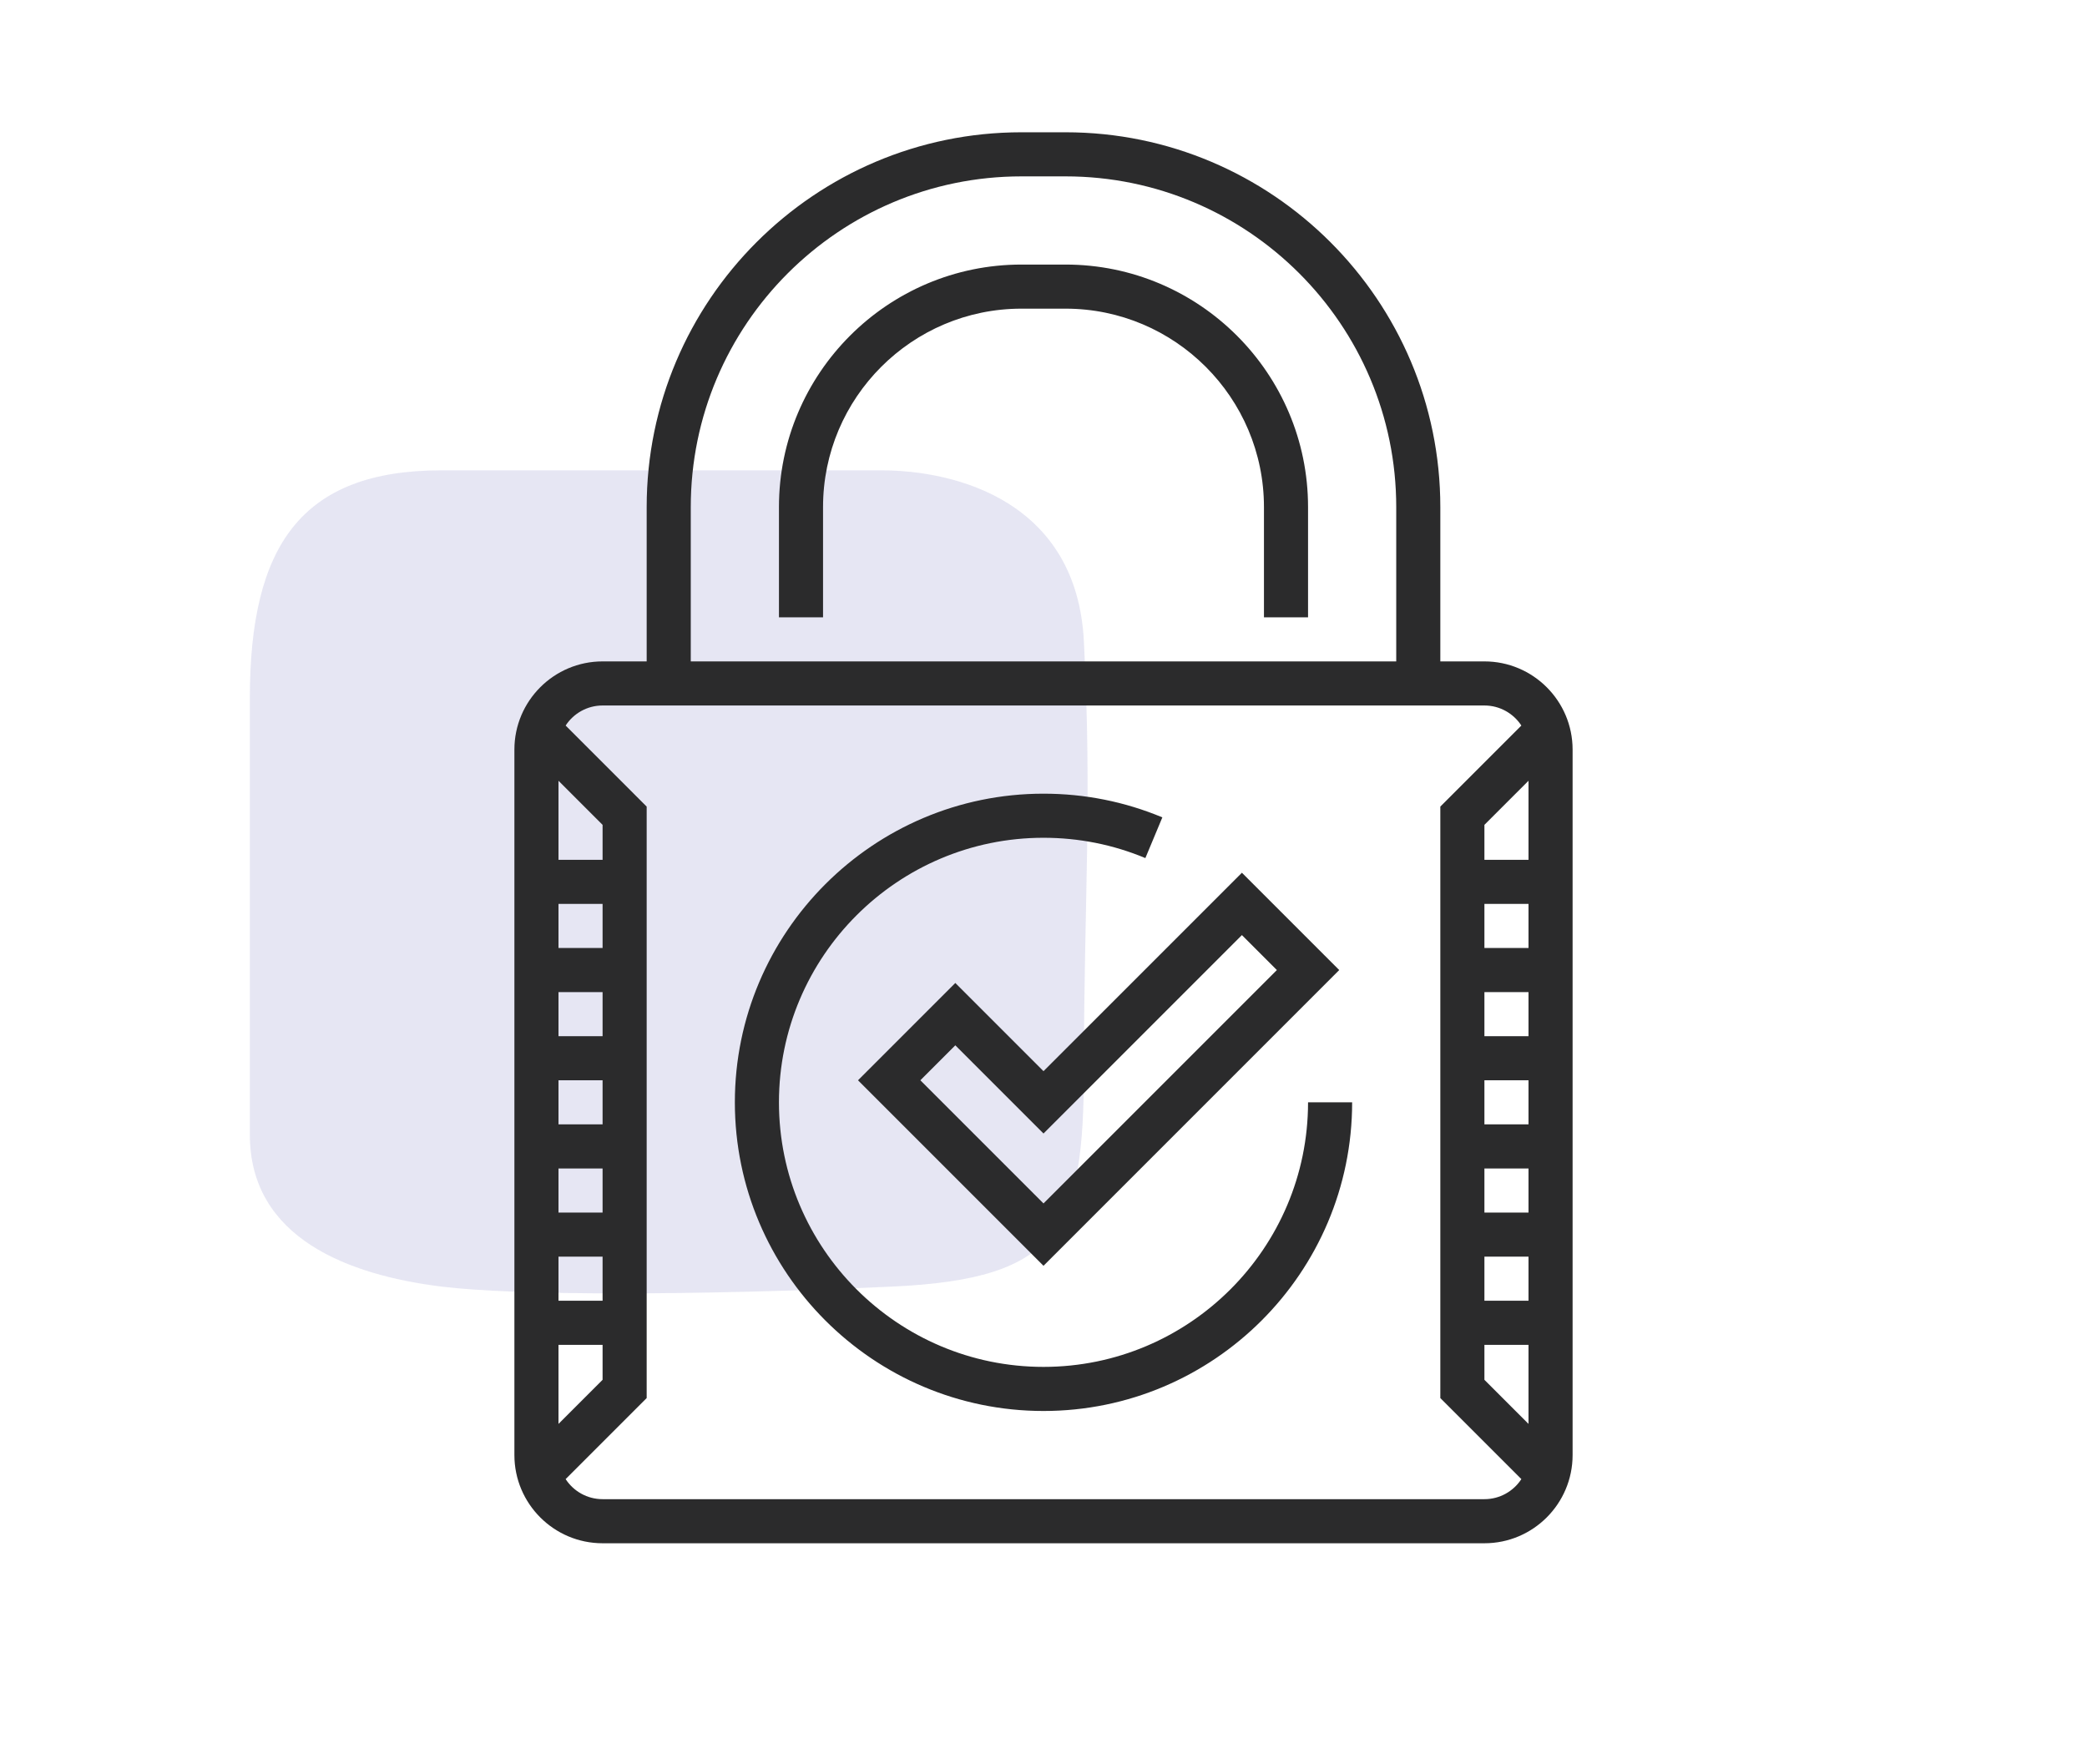
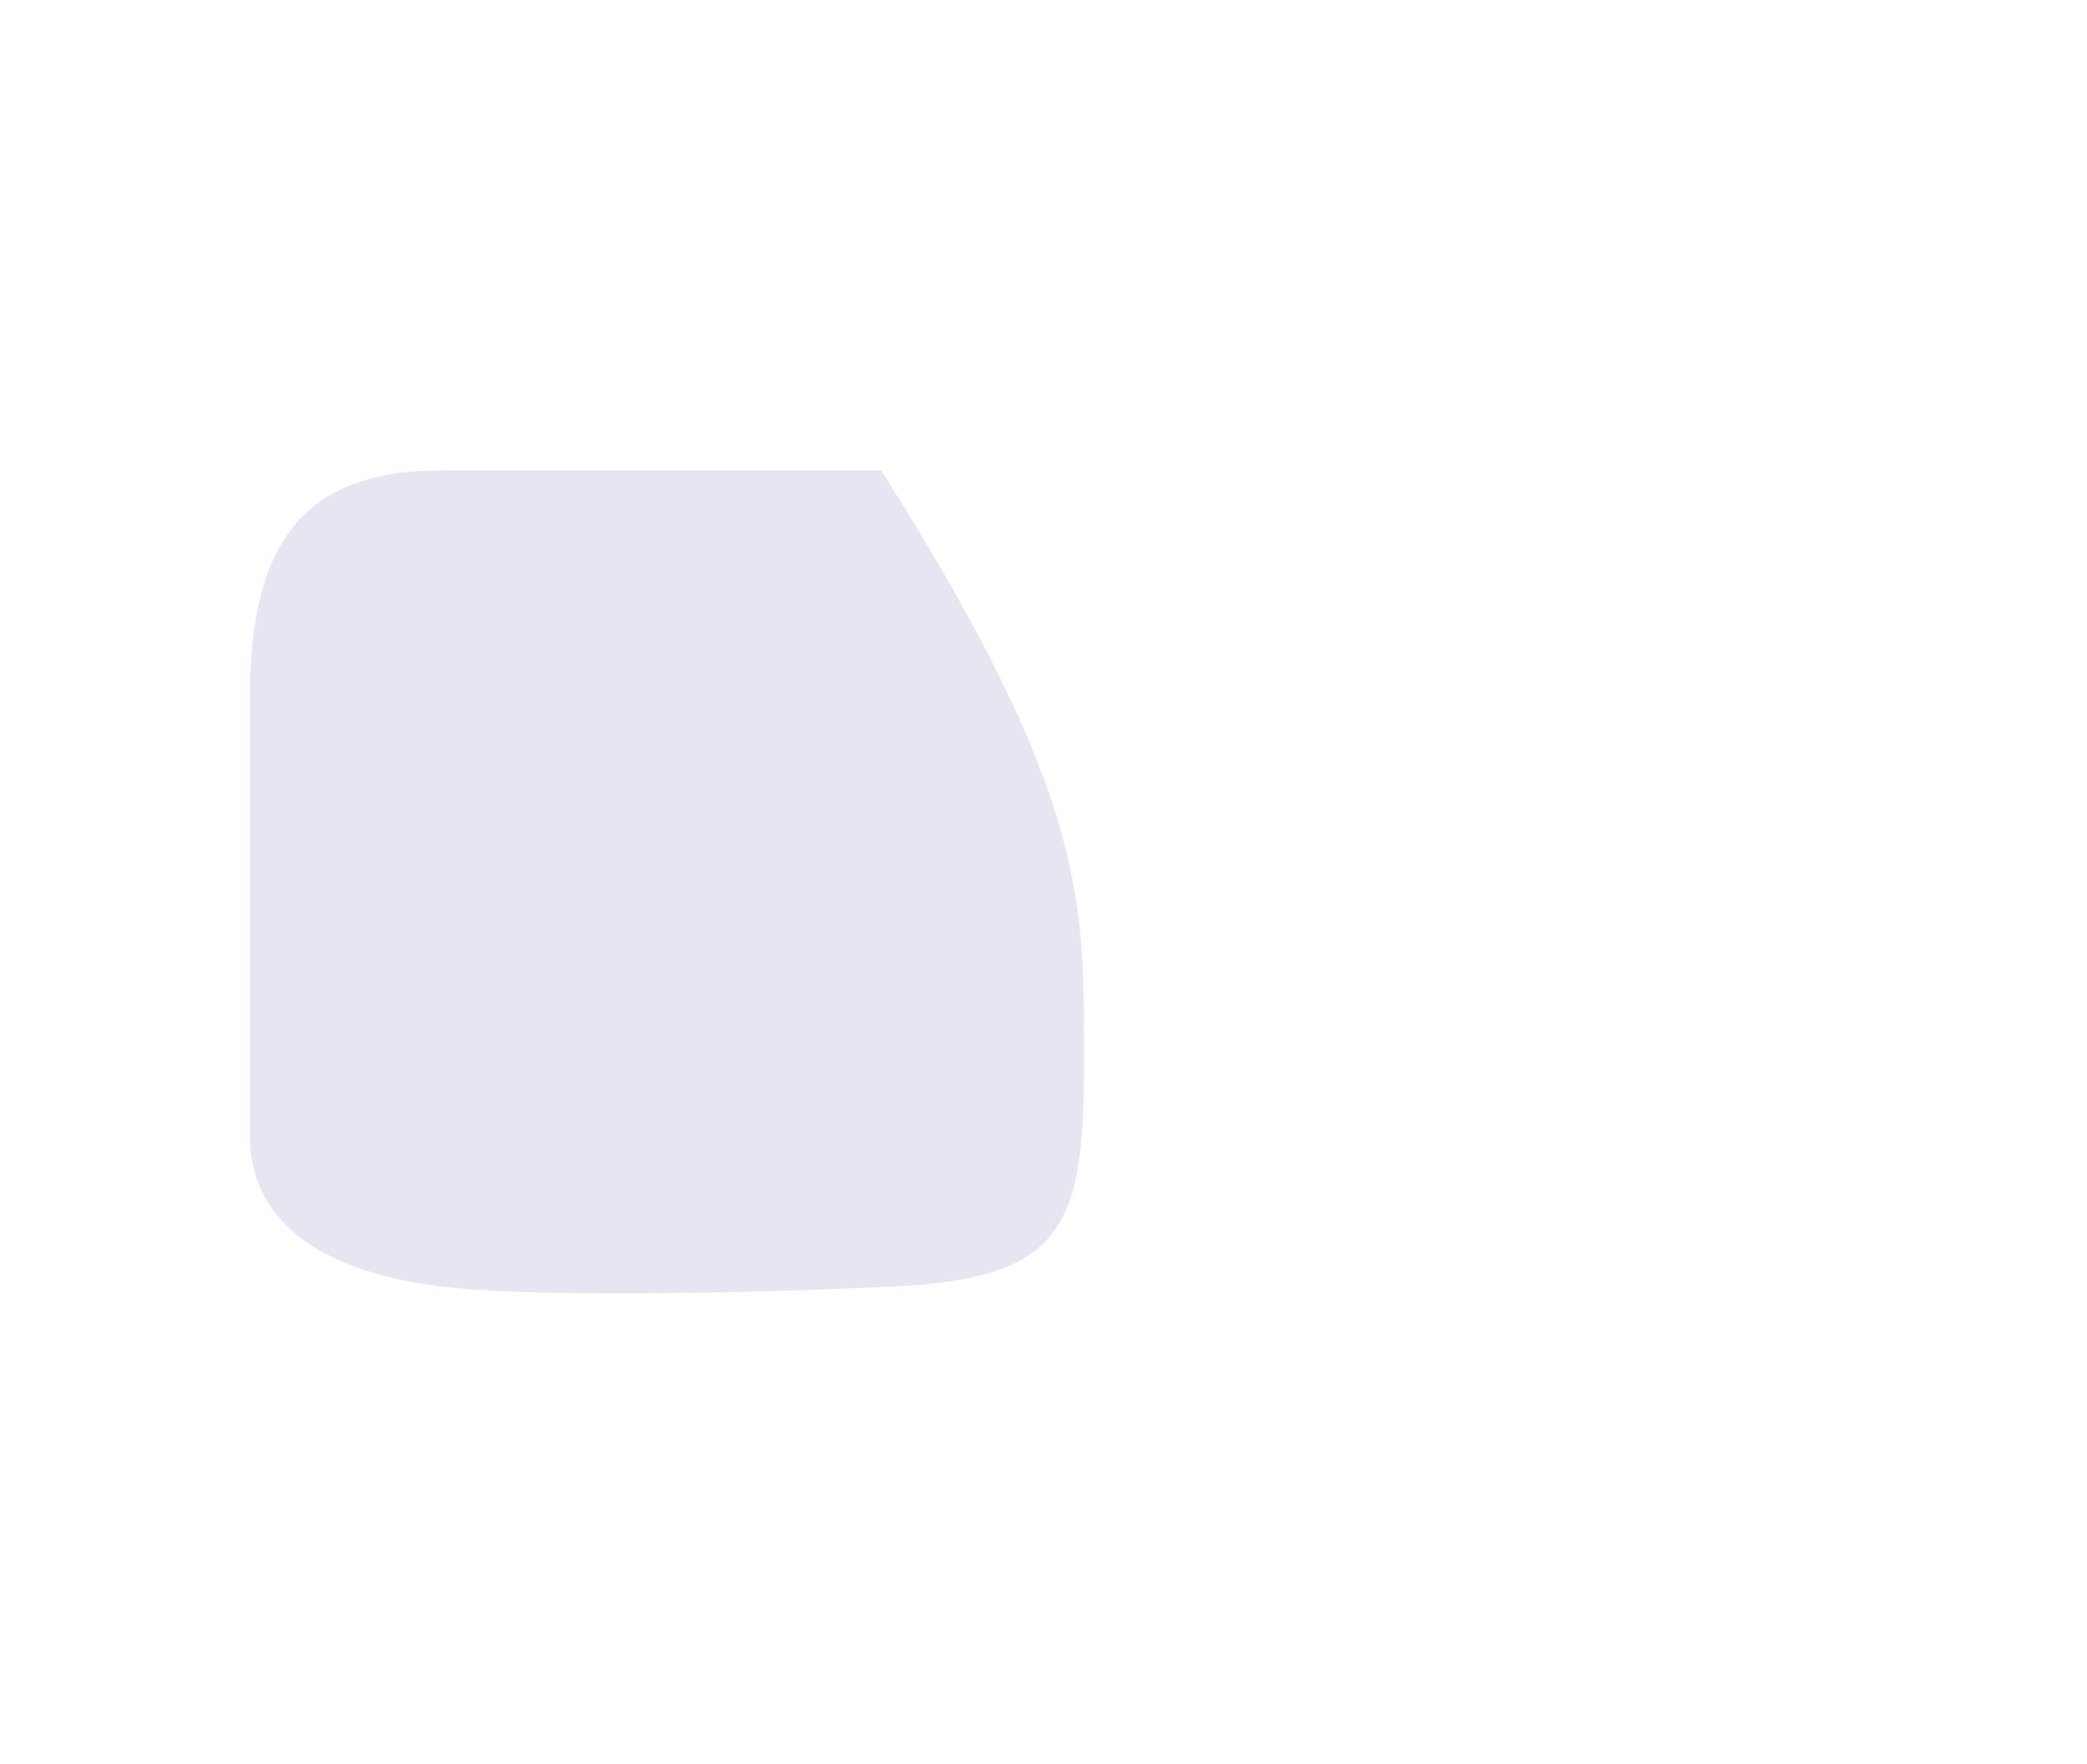
<svg xmlns="http://www.w3.org/2000/svg" width="142" height="120" viewBox="0 0 142 120">
  <g fill="none" fill-rule="evenodd" transform="translate(17 9)">
-     <path fill="#575AB0" fill-rule="nonzero" d="M13.041,23 C22.498,23 32.47,23 42.954,23 C48.075,23 56.259,25.121 56.748,34.624 C57.315,45.65 56.748,52.721 56.748,63.76 C56.748,74.614 55.132,78.014 43.707,78.536 C30.191,79.154 18.048,79.155 13.041,78.536 C6.742,77.758 -1.18210525e-13,75.254 0,68.204 C1.94376441e-13,56.591 6.61864617e-16,48.831 0,38.498 C0,28.166 3.463,23 13.041,23 Z" opacity=".15" />
-     <path fill="#2B2B2C" d="M3,79.5 L6,79.5 L6,76.5 L3,76.5 L3,79.5 Z M3,82.5 L3,87.879 L6,84.879 L6,82.5 L3,82.5 Z M3,73.5 L6,73.5 L6,70.5 L3,70.5 L3,73.5 Z M3,67.5 L6,67.5 L6,64.5 L3,64.5 L3,67.5 Z M3,61.5 L6,61.5 L6,58.5 L3,58.5 L3,61.5 Z M3,55.5 L6,55.5 L6,52.5 L3,52.5 L3,55.5 Z M3,49.5 L6,49.5 L6,47.121 L3,44.121 L3,49.5 Z M69,79.5 L69,76.5 L66,76.5 L66,79.5 L69,79.5 Z M69,82.5 L66,82.5 L66,84.879 L69,87.879 L69,82.5 Z M69,73.5 L69,70.5 L66,70.5 L66,73.5 L69,73.5 Z M69,67.5 L69,64.5 L66,64.5 L66,67.5 L69,67.5 Z M69,61.5 L69,58.5 L66,58.5 L66,61.5 L69,61.5 Z M69,55.5 L69,52.5 L66,52.5 L66,55.5 L69,55.5 Z M69,49.5 L69,44.121 L66,47.121 L66,49.5 L69,49.5 Z M68.514,91.635 L63,86.121 L63,45.879 L68.514,40.365 C67.979,39.544 67.052,39 66,39 L6,39 C4.948,39 4.021,39.544 3.486,40.365 L9,45.879 L9,86.121 L3.486,91.635 C4.021,92.456 4.948,93 6,93 L66,93 C67.052,93 67.979,92.456 68.514,91.635 Z M60,36 L60,25.5 C60,13.094 49.907,3 37.5,3 L34.5,3 C22.093,3 12,13.094 12,25.5 L12,36 L60,36 Z M9,36 L9,25.5 C9,11.439 20.439,0 34.5,0 L37.5,0 C51.561,0 63,11.439 63,25.5 L63,36 L66,36 C69.309,36 72,38.691 72,42 L72,90 C72,93.309 69.309,96 66,96 L6,96 C2.691,96 0,93.309 0,90 L0,42 C0,38.691 2.691,36 6,36 L9,36 Z M54,33 L51,33 L51,25.5 C51,18.055 44.943,12 37.5,12 L34.5,12 C27.057,12 21,18.055 21,25.5 L21,33 L18,33 L18,25.5 C18,16.402 25.402,9 34.5,9 L37.5,9 C46.597,9 54,16.402 54,25.5 L54,33 Z M36,77.121 L23.379,64.5 L30,57.879 L36,63.879 L49.5,50.379 L56.121,57 L36,77.121 Z M27.621,64.5 L36,72.879 L51.879,57 L49.5,54.621 L36,68.121 L30,62.121 L27.621,64.5 Z M36,87 C24.42,87 15,77.58 15,66 C15,54.42 24.42,45 36,45 C38.799,45 41.52,45.541 44.087,46.612 L42.931,49.382 C40.733,48.465 38.401,48 36,48 C26.075,48 18,56.075 18,66 C18,75.925 26.075,84 36,84 C45.925,84 54,75.925 54,66 L57,66 C57,77.58 47.58,87 36,87 Z" transform="translate(18)" />
+     <path fill="#575AB0" fill-rule="nonzero" d="M13.041,23 C22.498,23 32.47,23 42.954,23 C57.315,45.65 56.748,52.721 56.748,63.76 C56.748,74.614 55.132,78.014 43.707,78.536 C30.191,79.154 18.048,79.155 13.041,78.536 C6.742,77.758 -1.18210525e-13,75.254 0,68.204 C1.94376441e-13,56.591 6.61864617e-16,48.831 0,38.498 C0,28.166 3.463,23 13.041,23 Z" opacity=".15" />
  </g>
</svg>